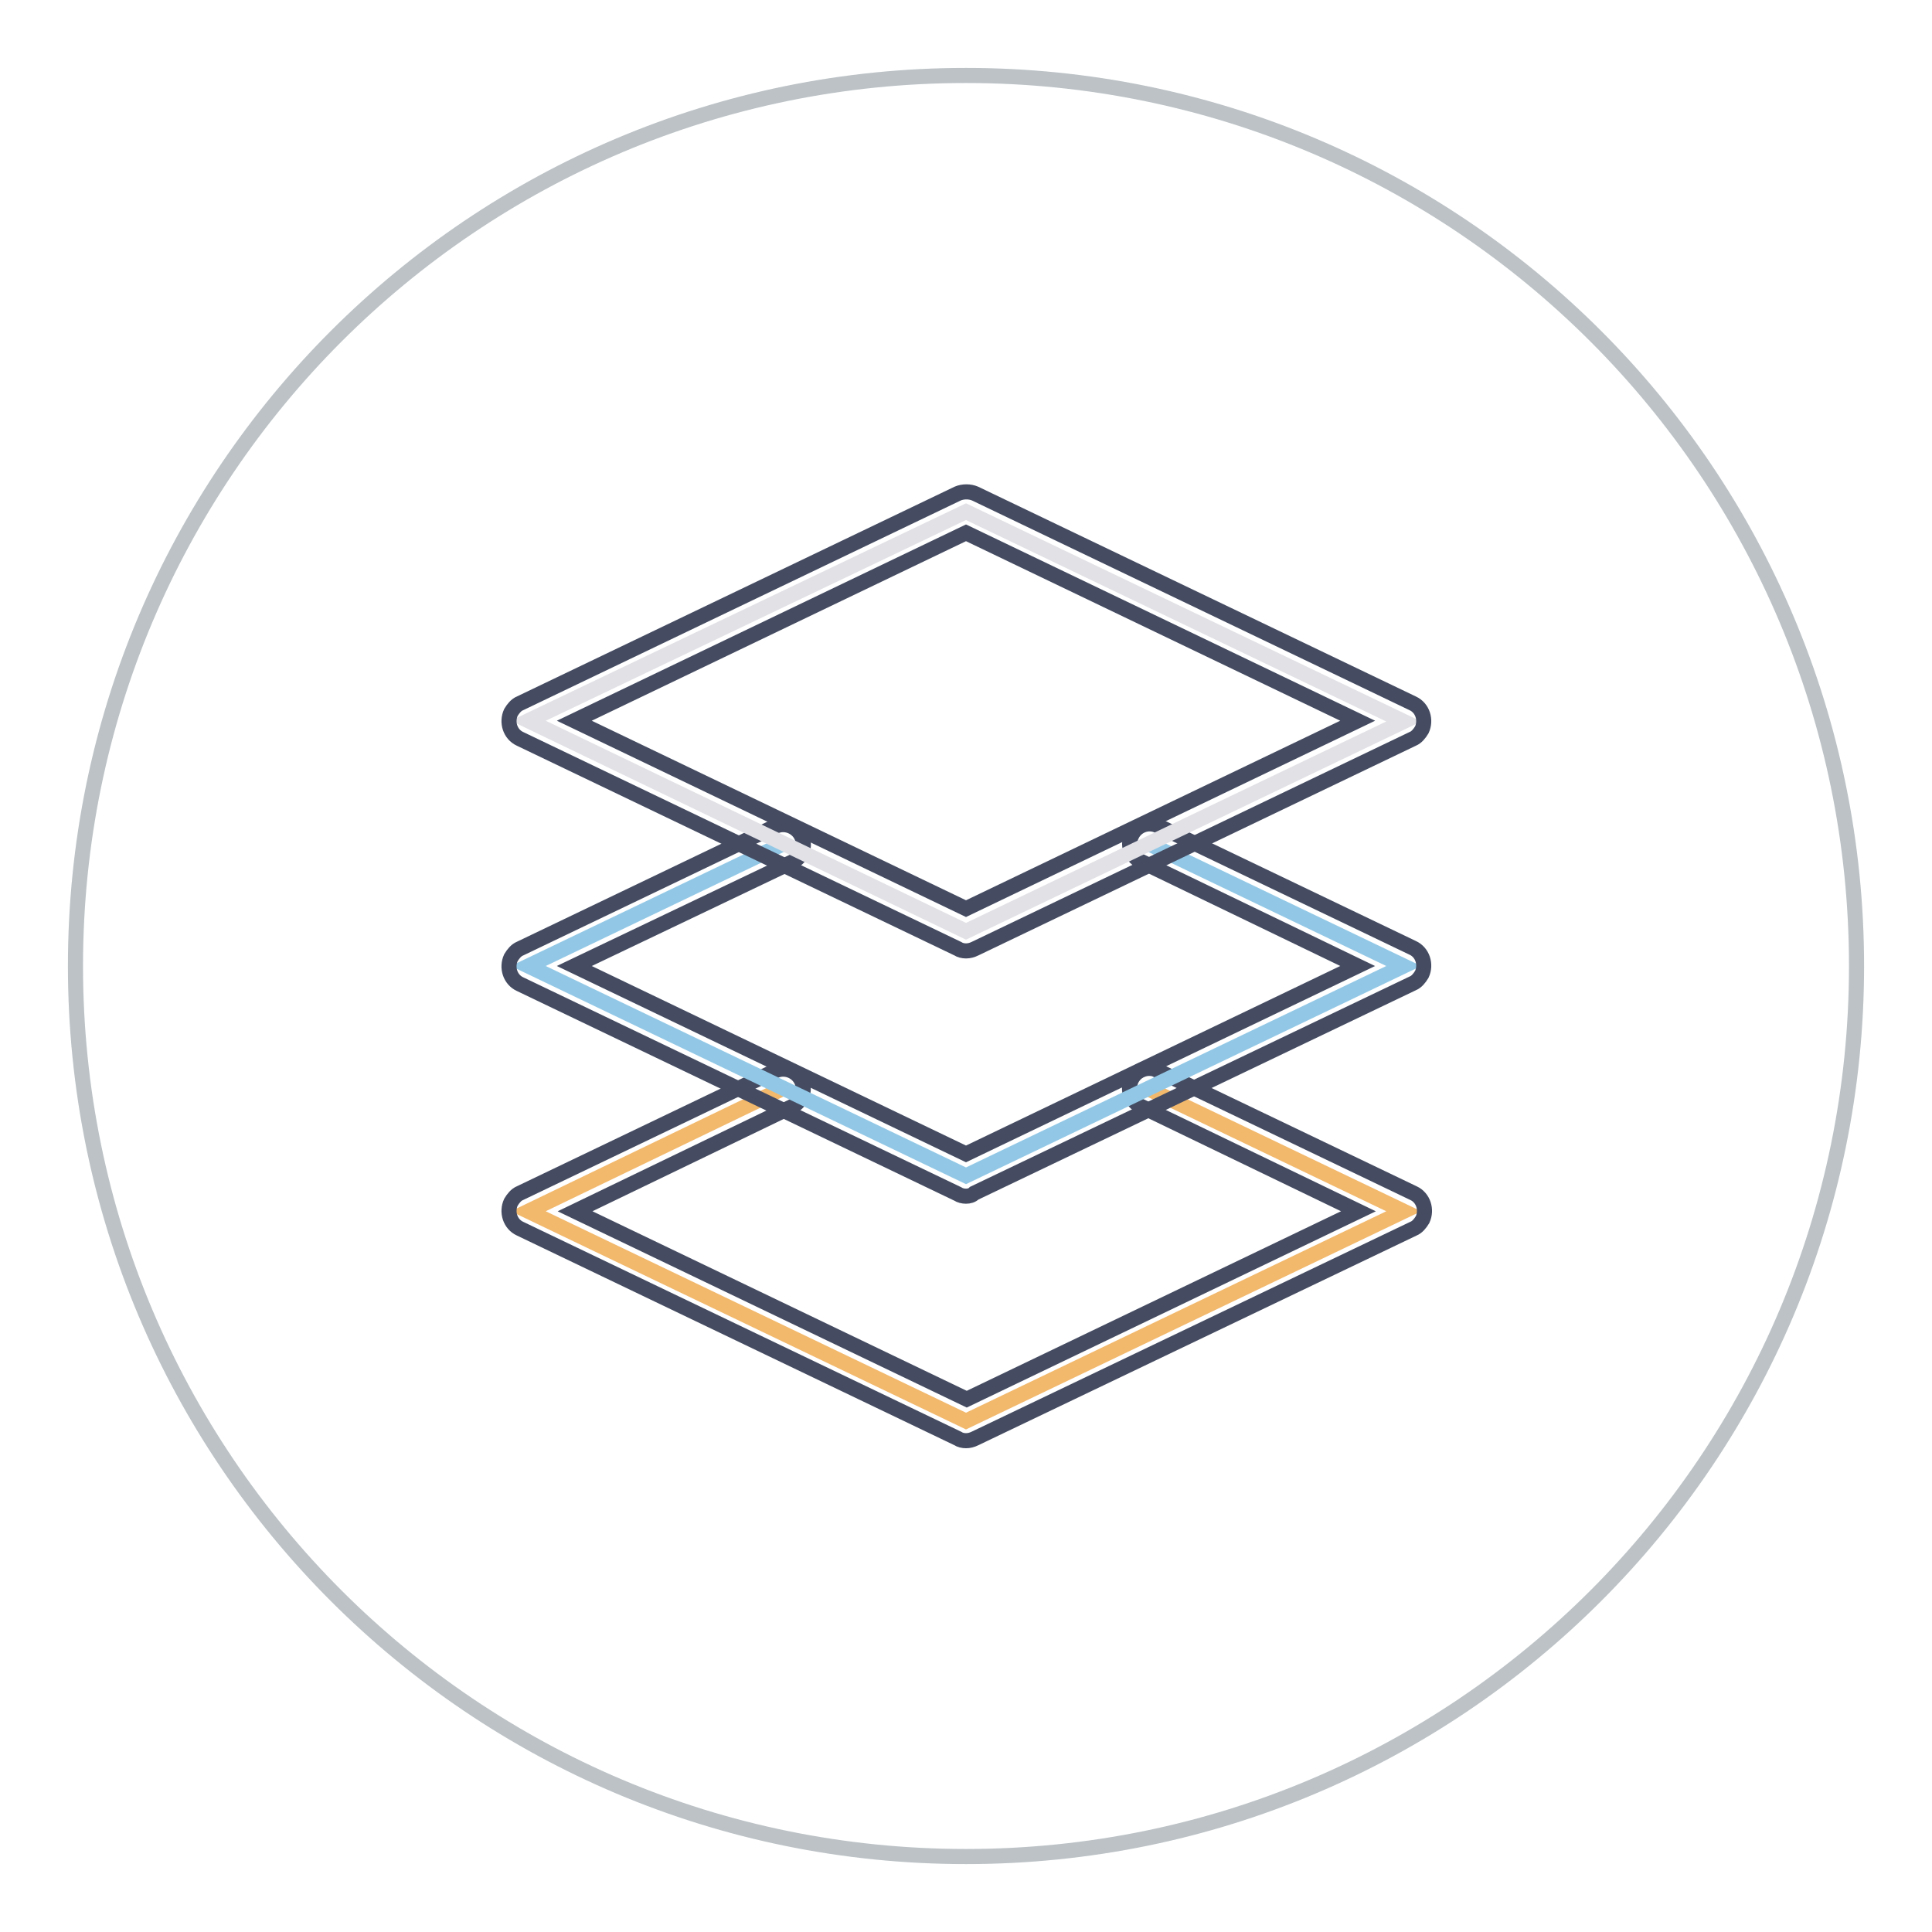
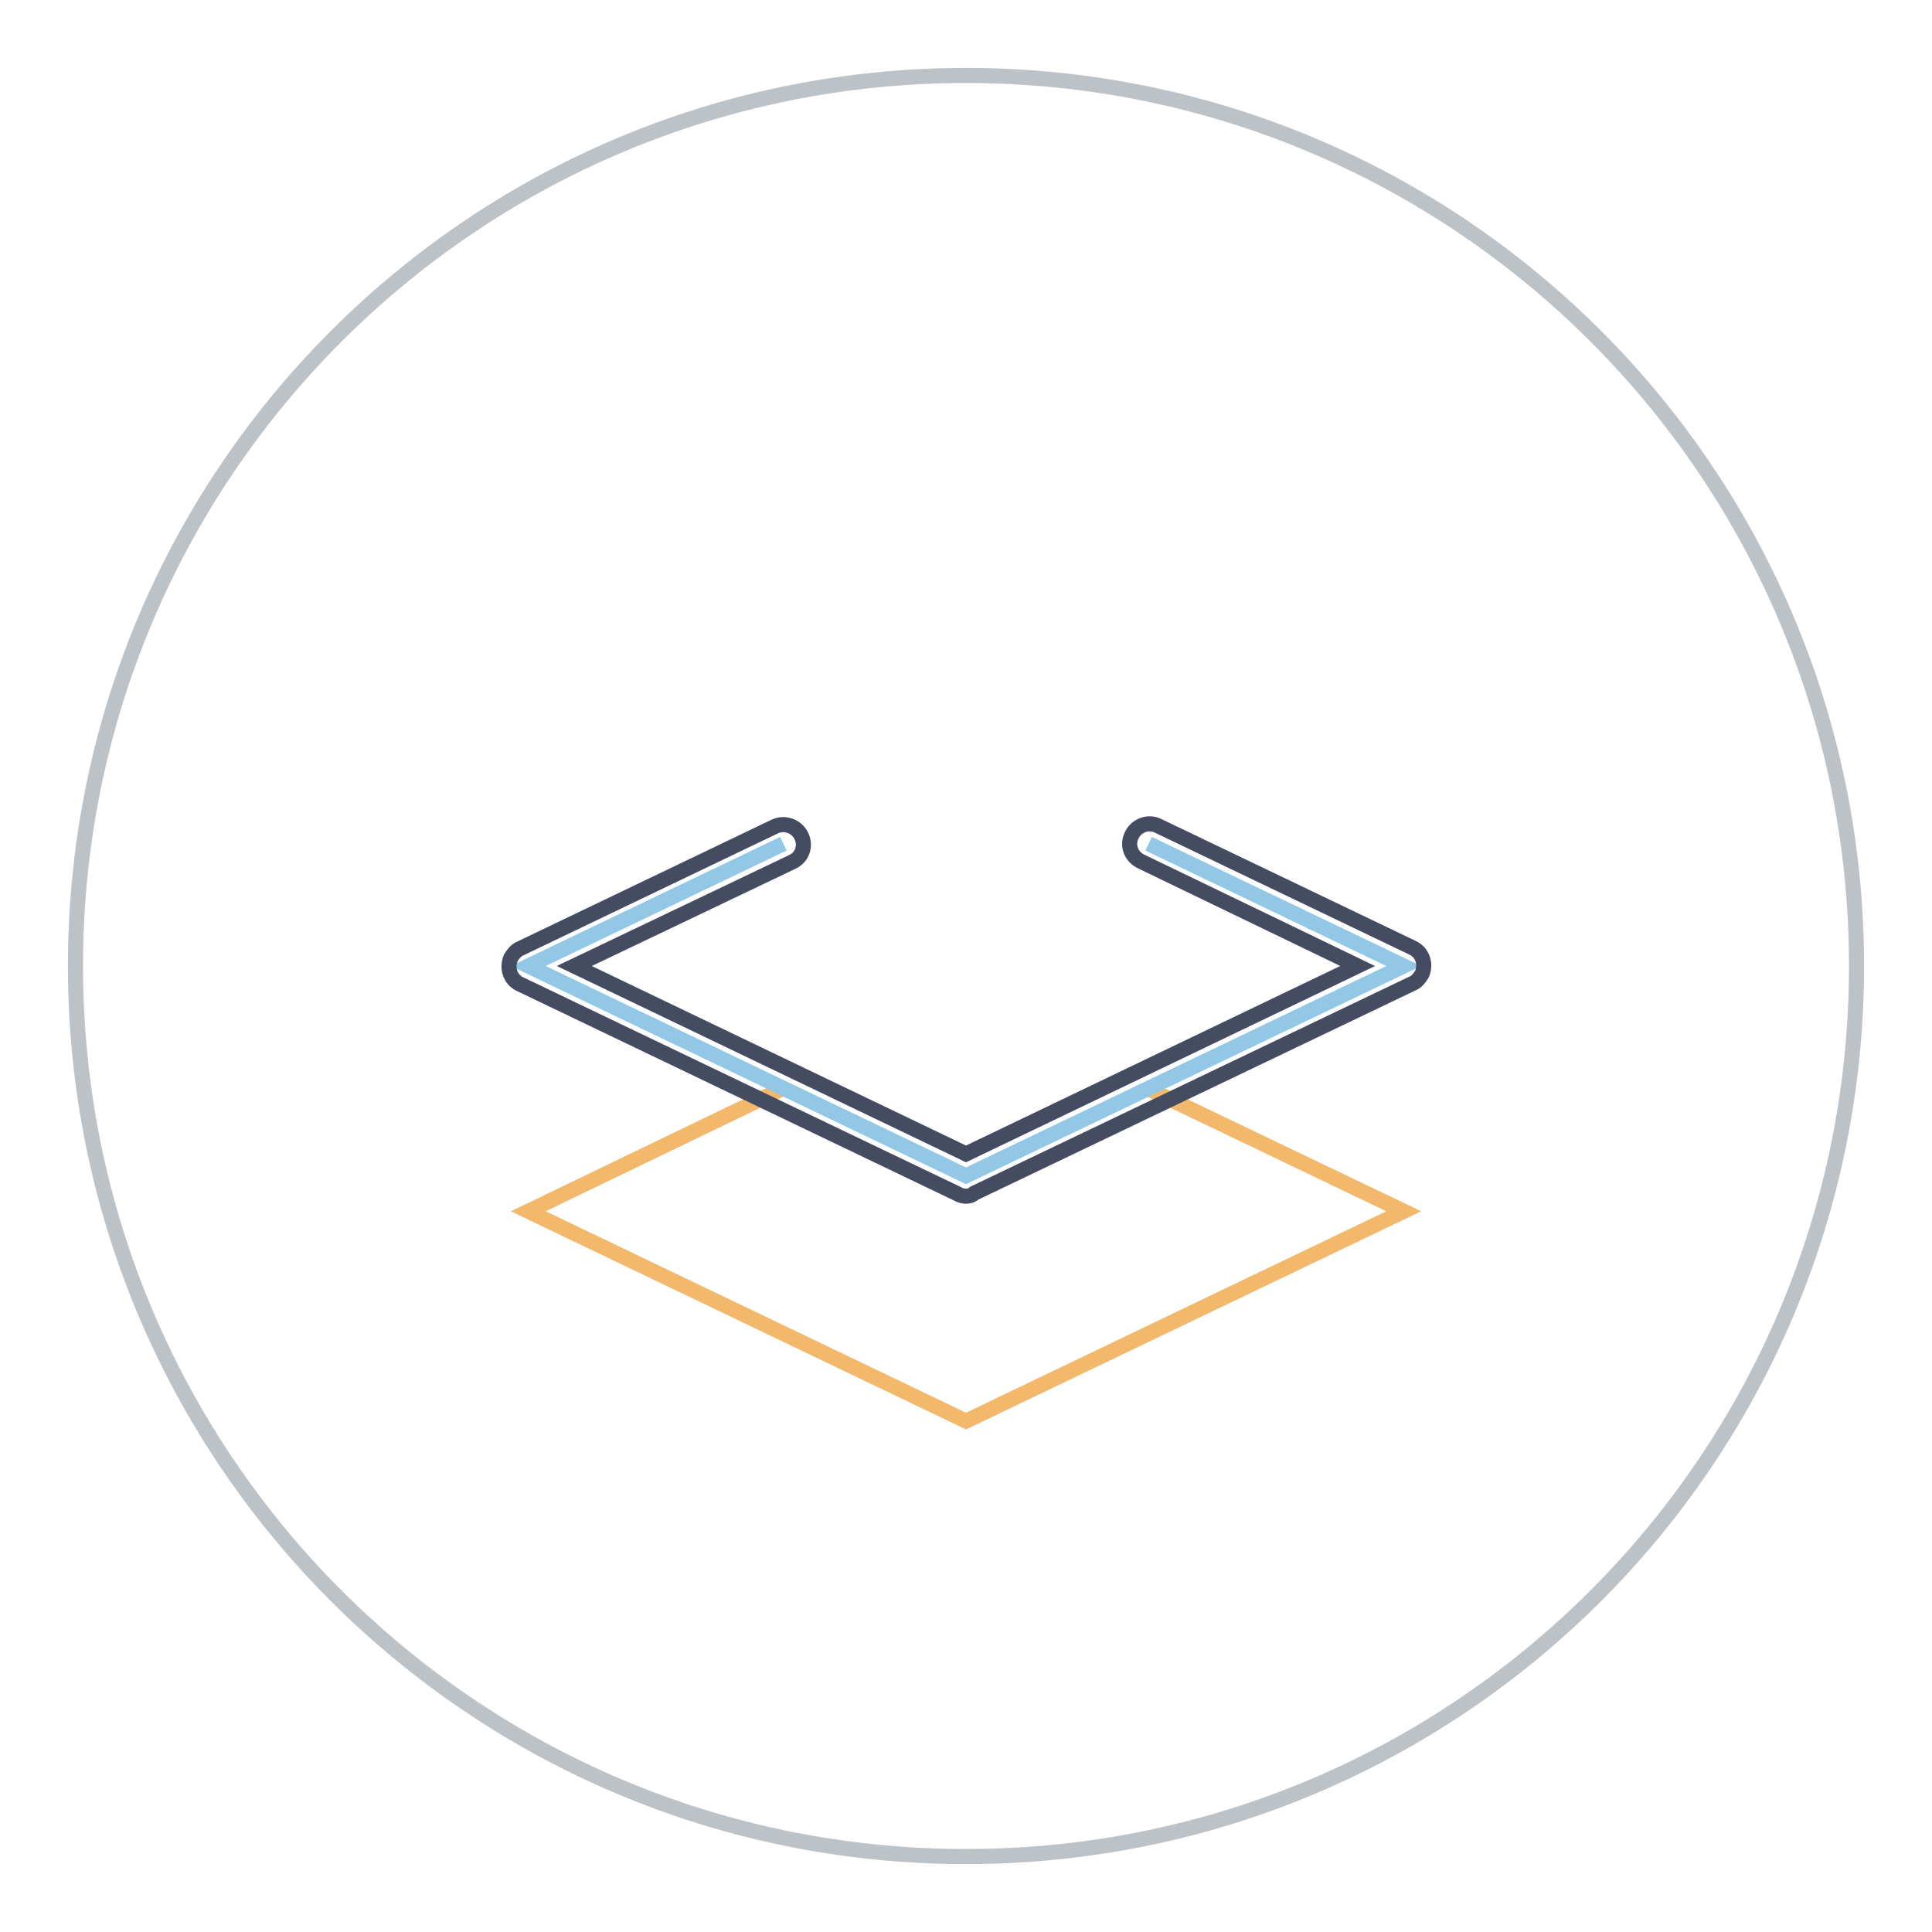
<svg xmlns="http://www.w3.org/2000/svg" version="1.1" x="0px" y="0px" viewBox="0 0 256 256" enable-background="new 0 0 256 256" xml:space="preserve">
  <g>
    <path stroke-width="2" fill-opacity="0" stroke="#bcc2c6" d="M10,128c0,65.2,52.8,118,118,118c65.2,0,118-52.8,118-118c0-65.2-52.8-118-118-118C62.8,10,10,62.8,10,128z " />
    <path stroke-width="2" fill-opacity="0" stroke="#f2b86c" d="M103.8,144.2L70,160.5l58,27.8l58-27.8l-33.8-16.2" />
-     <path stroke-width="2" fill-opacity="0" stroke="#454c62" d="M128,190.9c-0.4,0-0.8-0.1-1.1-0.3l-58-27.8c-1.3-0.6-1.8-2.2-1.2-3.5c0.3-0.5,0.7-1,1.2-1.2l33.8-16.2 c1.3-0.6,2.9,0,3.5,1.3c0.6,1.3,0,2.8-1.2,3.4l-28.8,13.9l51.9,24.9l51.9-24.9l-28.8-13.9c-1.3-0.6-1.9-2.1-1.3-3.5 c0.6-1.3,2.1-1.9,3.5-1.3c0,0,0.1,0,0.1,0.1l33.8,16.2c1.3,0.6,1.8,2.2,1.2,3.5c-0.3,0.5-0.7,1-1.2,1.2l-58.1,27.8 C128.8,190.8,128.4,190.9,128,190.9z" />
    <path stroke-width="2" fill-opacity="0" stroke="#92c8e6" d="M103.8,111.8L70,128l58,27.8l58-27.8l-33.8-16.2" />
    <path stroke-width="2" fill-opacity="0" stroke="#454c62" d="M128,158.5c-0.4,0-0.8-0.1-1.1-0.3l-58-27.8c-1.3-0.6-1.8-2.2-1.2-3.5c0.3-0.5,0.7-1,1.2-1.2l33.8-16.2 c1.3-0.6,2.9,0,3.5,1.3c0.6,1.3,0.1,2.8-1.2,3.4L76.1,128l51.9,24.9l51.9-24.9l-28.8-13.9c-1.3-0.7-1.8-2.2-1.1-3.5 c0.6-1.2,2.1-1.8,3.4-1.2l33.8,16.2c1.3,0.6,1.8,2.2,1.2,3.5c-0.3,0.5-0.7,1-1.2,1.2l-58.1,27.8C128.8,158.4,128.4,158.5,128,158.5 z" />
-     <path stroke-width="2" fill-opacity="0" stroke="#e1e1e6" d="M128,123.4l58-27.8l-58-27.8L70,95.5L128,123.4z" />
-     <path stroke-width="2" fill-opacity="0" stroke="#454c62" d="M128,126c-0.4,0-0.8-0.1-1.1-0.3l-58-27.8c-1.3-0.6-1.8-2.2-1.2-3.5c0.3-0.5,0.7-1,1.2-1.2l58-27.8 c0.7-0.3,1.6-0.3,2.3,0l58,27.8c1.3,0.6,1.8,2.2,1.2,3.5c-0.3,0.5-0.7,1-1.2,1.2l-58,27.8C128.8,125.9,128.4,126,128,126z  M76.1,95.5l51.9,24.9l51.9-24.9L128,70.6L76.1,95.5z" />
  </g>
</svg>